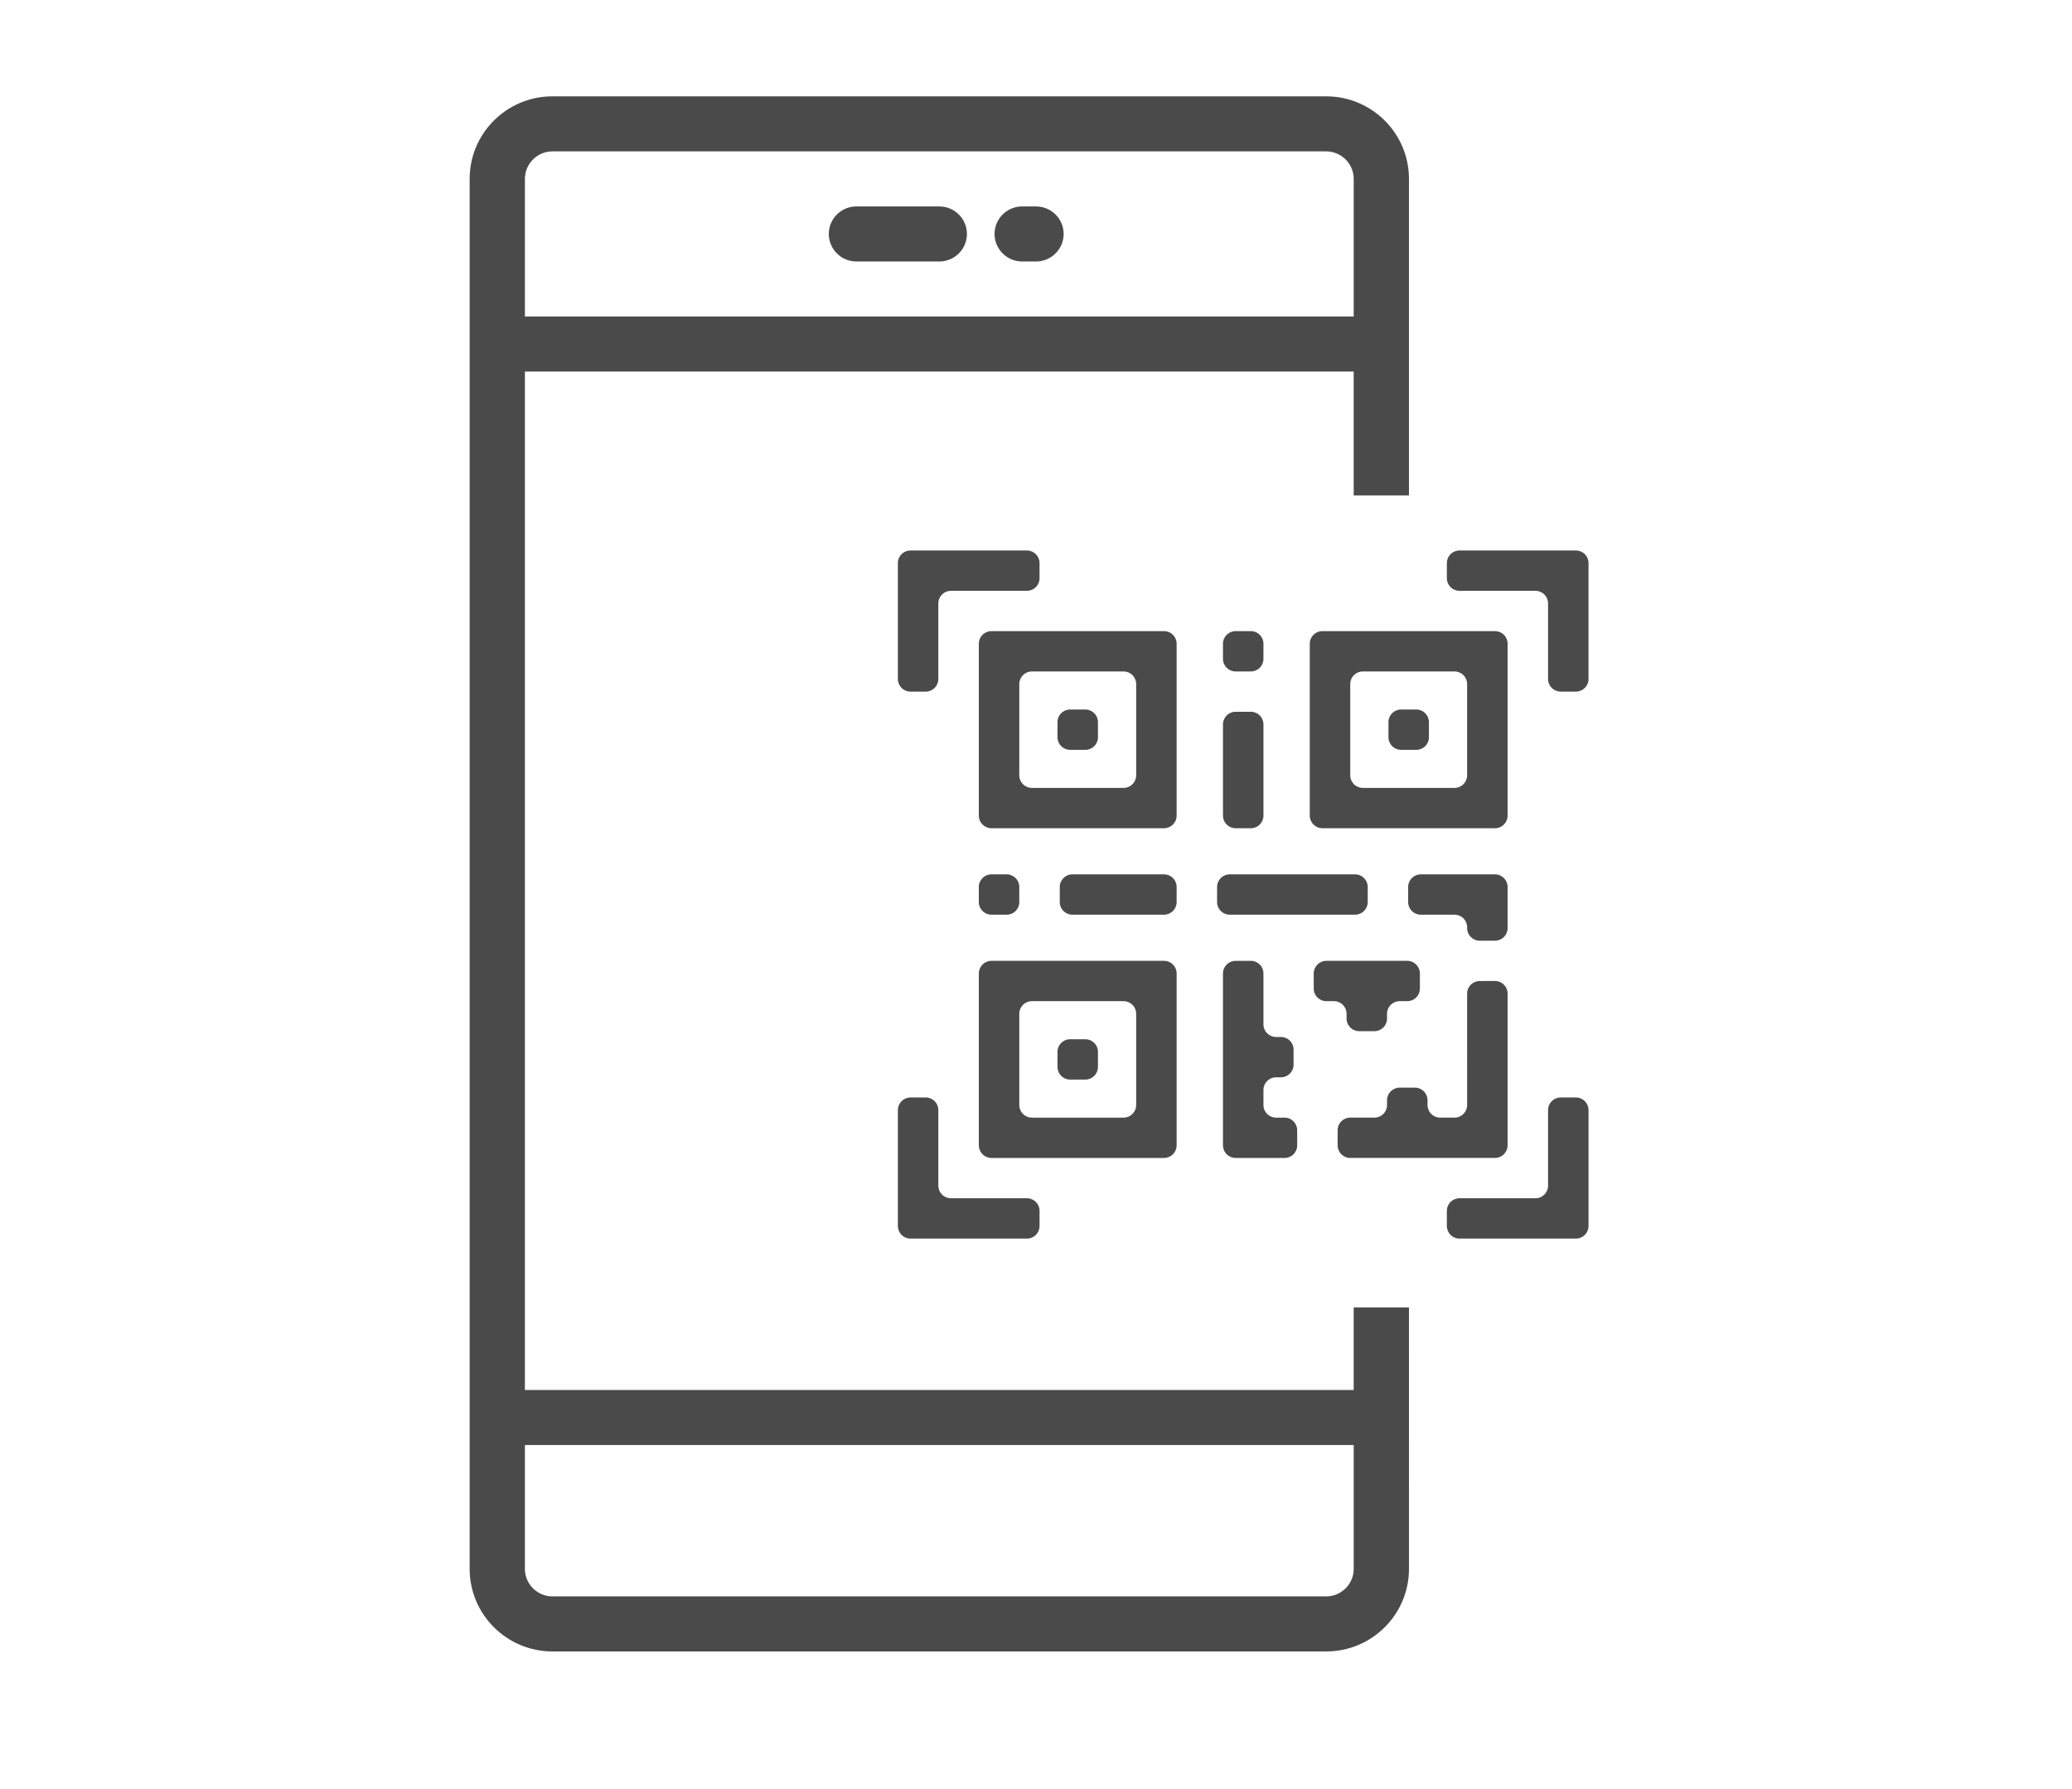
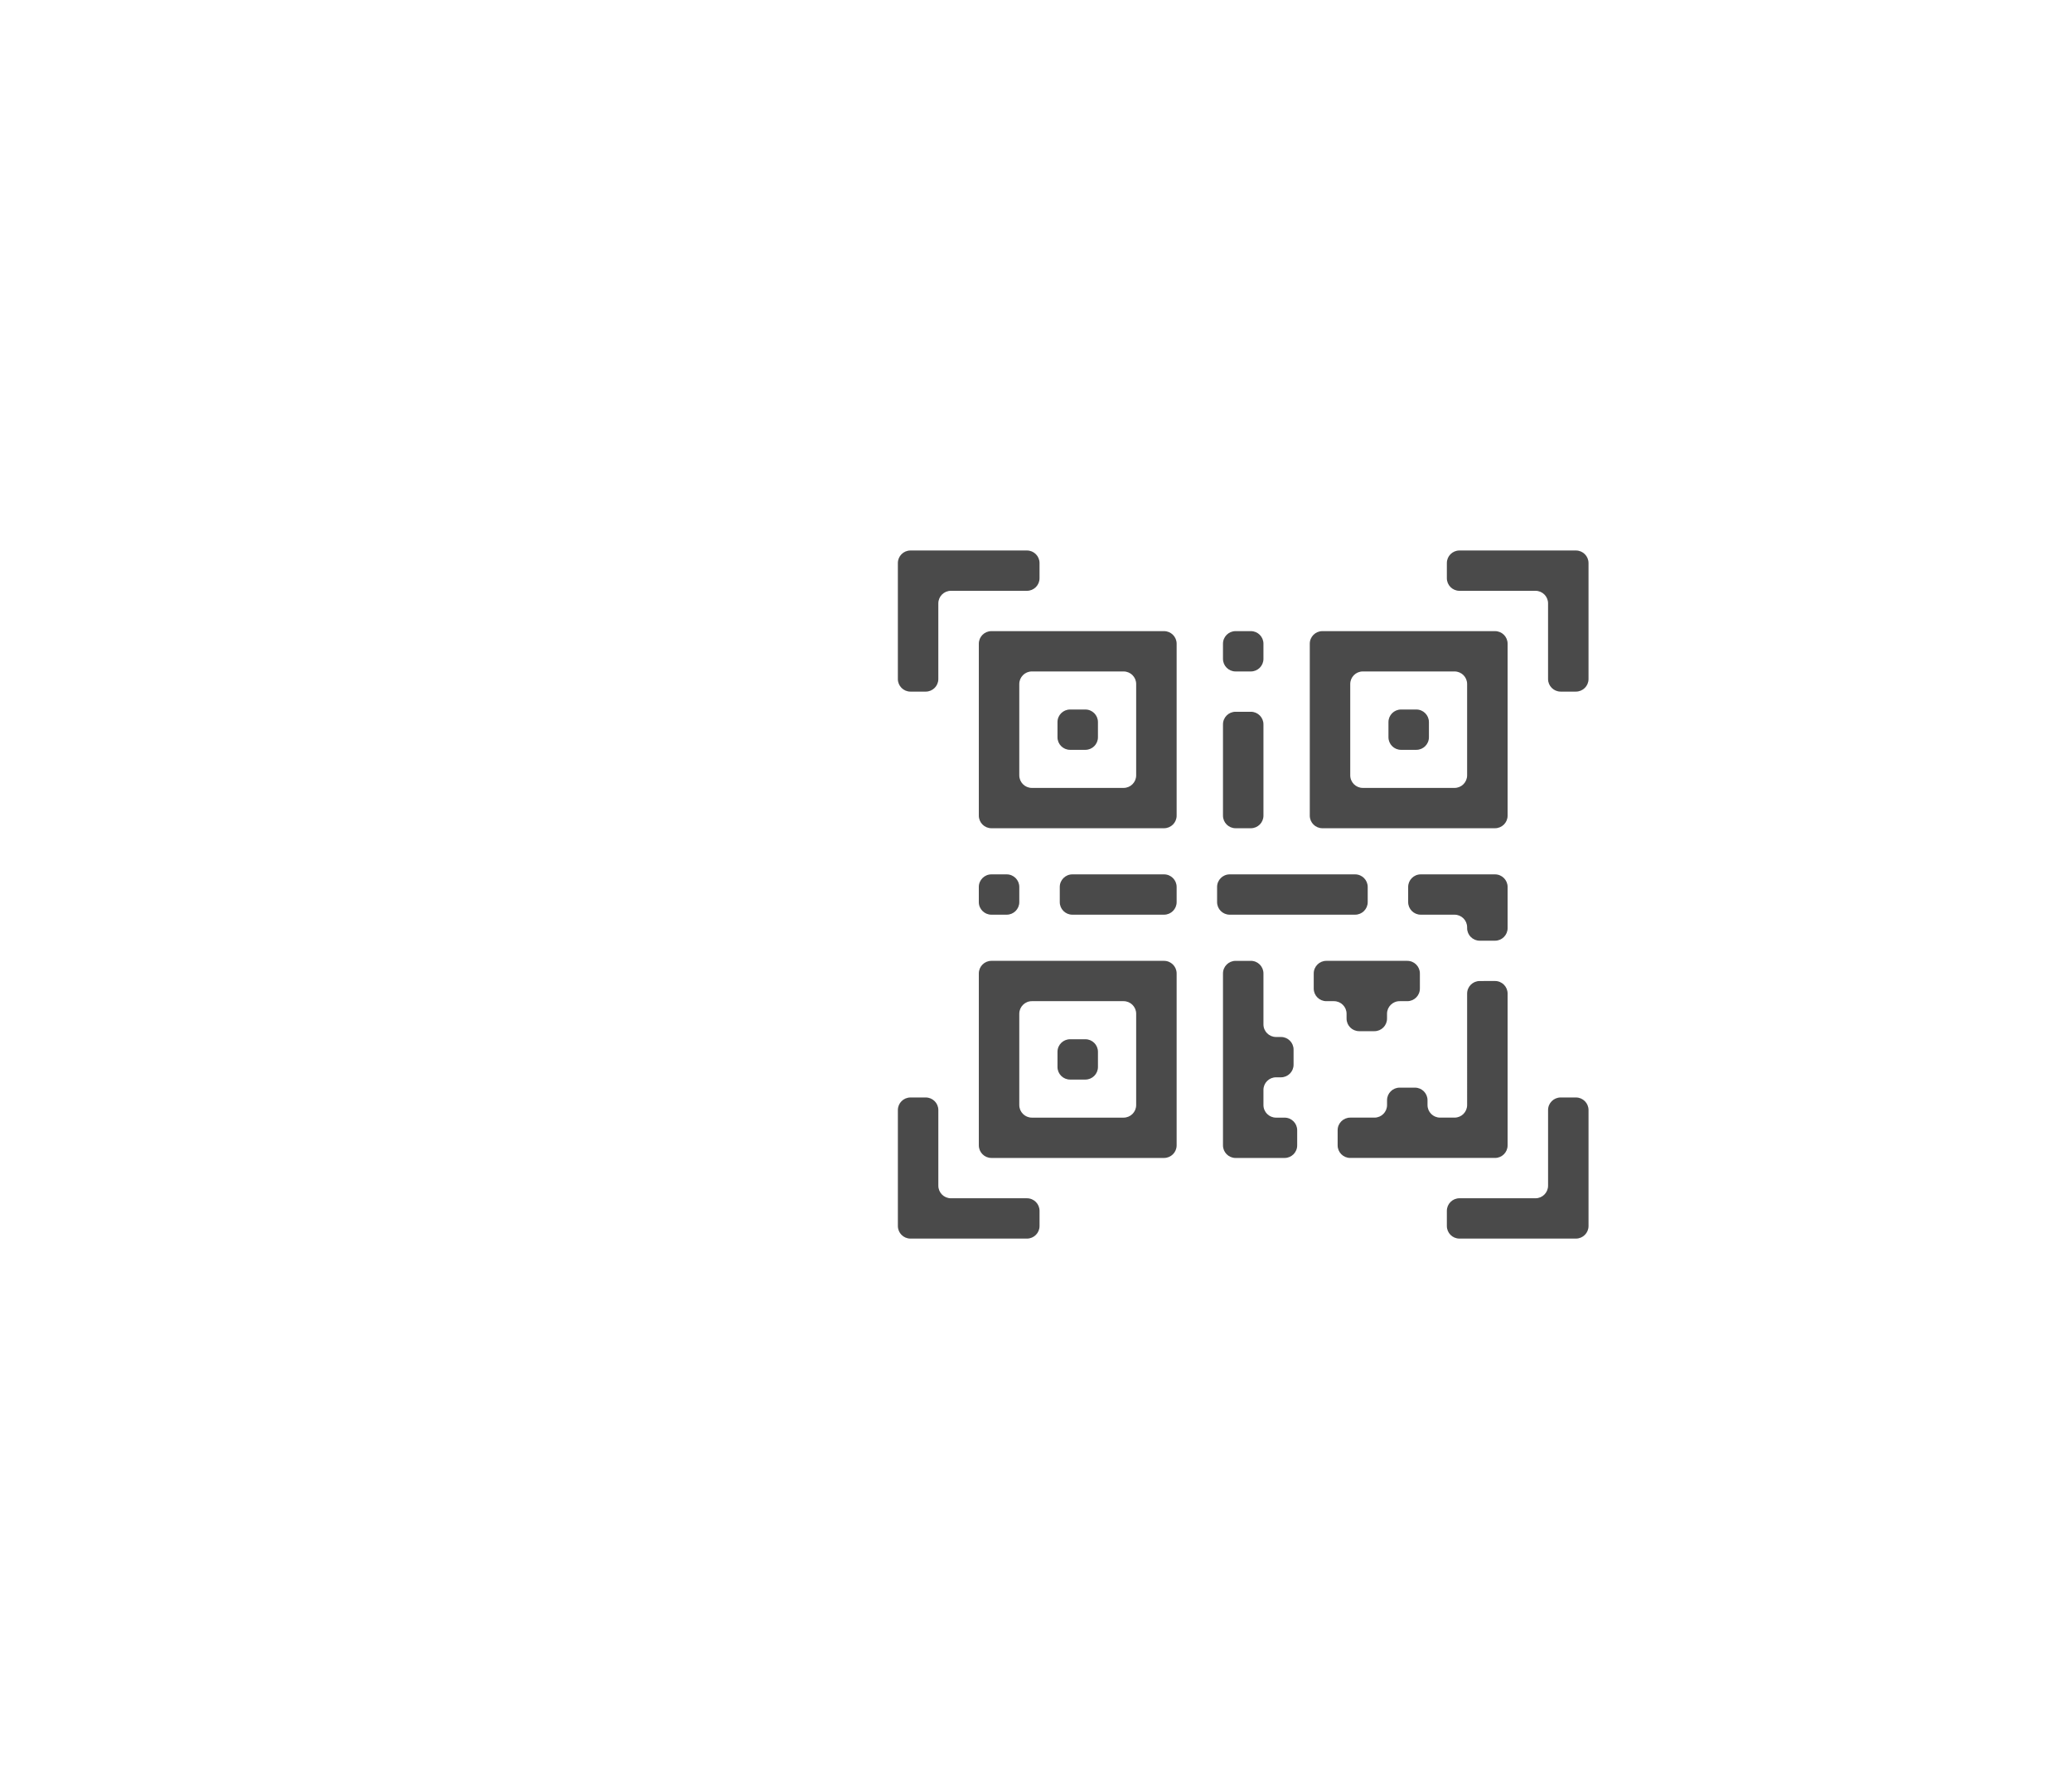
<svg xmlns="http://www.w3.org/2000/svg" width="110" height="95" viewBox="0 0 110 95">
  <g fill="none" fill-rule="evenodd">
    <g fill="#4A4A4A">
      <g>
        <g>
          <g>
-             <path d="M70.4 5.115c2.43 0 4.4 1.963 4.4 4.385v16.807h-2.934V19.73h-44v54.077h44v-4.385H74.8l.001 13.886c0 2.421-1.97 4.384-4.4 4.384H29.333c-2.43 0-4.4-1.963-4.4-4.384V9.5c0-2.422 1.97-4.385 4.4-4.385H70.4zm1.466 71.615h-44v6.578c0 .77.599 1.401 1.358 1.457l.11.004H70.4c.773 0 1.407-.596 1.463-1.352l.004-.11V76.73zM70.4 8.038H29.333c-.773 0-1.406.597-1.462 1.353l-.004.109v7.307h44V9.5c0-.77-.599-1.402-1.358-1.458l-.109-.004zm-20.533 2.924c.81 0 1.466.654 1.466 1.461 0 .77-.598 1.402-1.357 1.458l-.11.004h-4.4c-.81 0-1.466-.655-1.466-1.462 0-.77.598-1.402 1.357-1.457l.11-.004h4.4zm5.133 0c.81 0 1.467.654 1.467 1.461 0 .77-.599 1.402-1.358 1.458l-.109.004h-.733c-.81 0-1.467-.655-1.467-1.462 0-.77.598-1.402 1.357-1.457l.11-.004H55z" transform="translate(-190 -1648) translate(190 1553) translate(0 95)" />
            <path d="M83.665 58.276c.37 0 .668.299.668.667v6.158c0 .37-.299.668-.668.668H77.48c-.37 0-.668-.299-.668-.668v-.805c0-.369.299-.668.668-.668h4.037c.369 0 .668-.299.668-.668v-4.017c0-.368.3-.667.668-.667zm-34.518 0c.369 0 .668.299.668.667v4.017c0 .37.299.668.668.668h4.037c.37 0 .668.3.668.668v.805c0 .37-.299.668-.668.668h-6.185c-.37 0-.668-.299-.668-.668v-6.158c0-.368.299-.667.668-.667zm12.651-7.255c.369 0 .668.3.668.668v9.13c0 .37-.299.668-.668.668h-9.166c-.368 0-.667-.299-.667-.668v-9.13c0-.369.299-.668.667-.668zm17.57 1.07c.37 0 .669.3.669.669v8.06c0 .368-.3.667-.668.667h-7.687c-.369 0-.668-.299-.668-.668v-.805c0-.369.3-.668.668-.668h1.287c.369 0 .668-.299.668-.668v-.257c0-.368.299-.667.668-.667h.812c.369 0 .668.299.668.667v.257c0 .37.299.668.668.668h.767c.37 0 .668-.299.668-.668V52.76c0-.37.3-.668.668-.668zm-12.96-1.07c.368 0 .667.3.667.668v2.707c0 .369.3.668.668.668h.263c.369 0 .668.299.668.668v.805c0 .369-.3.668-.668.668h-.263c-.369 0-.668.299-.668.668v.805c0 .37.3.668.668.668h.455c.369 0 .668.3.668.668v.805c0 .37-.3.668-.668.668h-2.603c-.369 0-.668-.299-.668-.668v-9.13c0-.369.3-.668.668-.668zm-6.758 2.141h-4.87c-.368 0-.667.3-.667.668v4.848c0 .37.299.668.668.668h4.869c.369 0 .668-.299.668-.668V53.83c0-.369-.3-.668-.668-.668zm-2.029 2.022c.37 0 .668.299.668.668v.805c0 .369-.299.668-.668.668h-.812c-.369 0-.668-.3-.668-.668v-.805c0-.37.3-.668.668-.668h.812zm17.09-4.163c.37 0 .669.3.669.668v.805c0 .37-.3.668-.668.668h-.408c-.369 0-.668.3-.668.668v.257c0 .369-.299.668-.667.668h-.813c-.369 0-.668-.299-.668-.668v-.257c0-.369-.299-.668-.668-.668h-.407c-.369 0-.668-.299-.668-.668v-.805c0-.369.3-.668.668-.668zm4.658-4.592c.368 0 .668.3.668.668v2.186c0 .369-.3.668-.668.668h-.813c-.369 0-.668-.3-.668-.668v-.045c0-.369-.299-.668-.668-.668h-1.794c-.369 0-.668-.299-.668-.667v-.806c0-.368.299-.668.668-.668zm-17.57 0c.368 0 .667.3.667.668v.806c0 .368-.299.667-.668.667H56.93c-.369 0-.668-.299-.668-.667v-.806c0-.368.3-.668.668-.668h4.87zm-8.354 0c.369 0 .668.3.668.668v.806c0 .368-.3.667-.668.667h-.813c-.368 0-.668-.299-.668-.667v-.806c0-.368.3-.668.668-.668h.813zm18.497 0c.368 0 .668.3.668.668v.806c0 .368-.3.667-.668.667h-6.66c-.369 0-.668-.299-.668-.667v-.806c0-.368.3-.668.668-.668h6.66zM61.798 33.513c.369 0 .668.299.668.668v9.13c0 .369-.299.668-.668.668h-9.166c-.368 0-.667-.3-.667-.668v-9.13c0-.37.299-.668.667-.668zm17.57 0c.37 0 .669.299.669.668v9.13c0 .369-.3.668-.668.668h-9.166c-.369 0-.668-.3-.668-.668v-9.13c0-.37.3-.668.668-.668zm-12.96 4.282c.368 0 .667.299.667.668v4.848c0 .369-.299.668-.667.668h-.813c-.369 0-.668-.3-.668-.668v-4.848c0-.369.3-.668.668-.668h.813zm-6.758-2.141h-4.87c-.368 0-.667.299-.667.668v4.848c0 .369.299.668.668.668h4.869c.369 0 .668-.3.668-.668v-4.848c0-.37-.3-.668-.668-.668zm17.57 0h-4.869c-.369 0-.668.299-.668.668v4.848c0 .369.3.668.668.668h4.87c.368 0 .667-.3.667-.668v-4.848c0-.37-.299-.668-.668-.668zm-19.599 2.021c.37 0 .668.3.668.668v.805c0 .37-.299.668-.668.668h-.812c-.369 0-.668-.299-.668-.668v-.805c0-.369.3-.668.668-.668h.812zm17.571 0c.369 0 .668.3.668.668v.805c0 .37-.3.668-.668.668h-.812c-.37 0-.668-.299-.668-.668v-.805c0-.369.299-.668.668-.668h.812zm8.473-8.444c.37 0 .668.299.668.668v6.158c0 .368-.299.667-.668.667h-.812c-.369 0-.668-.299-.668-.667V32.04c0-.37-.299-.668-.668-.668H77.48c-.37 0-.668-.3-.668-.668v-.805c0-.37.299-.668.668-.668zm-29.145 0c.37 0 .668.299.668.668v.805c0 .369-.299.668-.668.668h-4.037c-.369 0-.668.299-.668.668v4.017c0 .368-.3.667-.668.667h-.812c-.37 0-.668-.299-.668-.667v-6.158c0-.37.299-.668.668-.668zm11.888 4.282c.368 0 .667.299.667.668v.805c0 .369-.299.668-.667.668h-.813c-.369 0-.668-.3-.668-.668v-.805c0-.37.3-.668.668-.668h.813z" transform="translate(-190 -1648) translate(190 1553) translate(0 95)" />
          </g>
        </g>
      </g>
    </g>
  </g>
</svg>